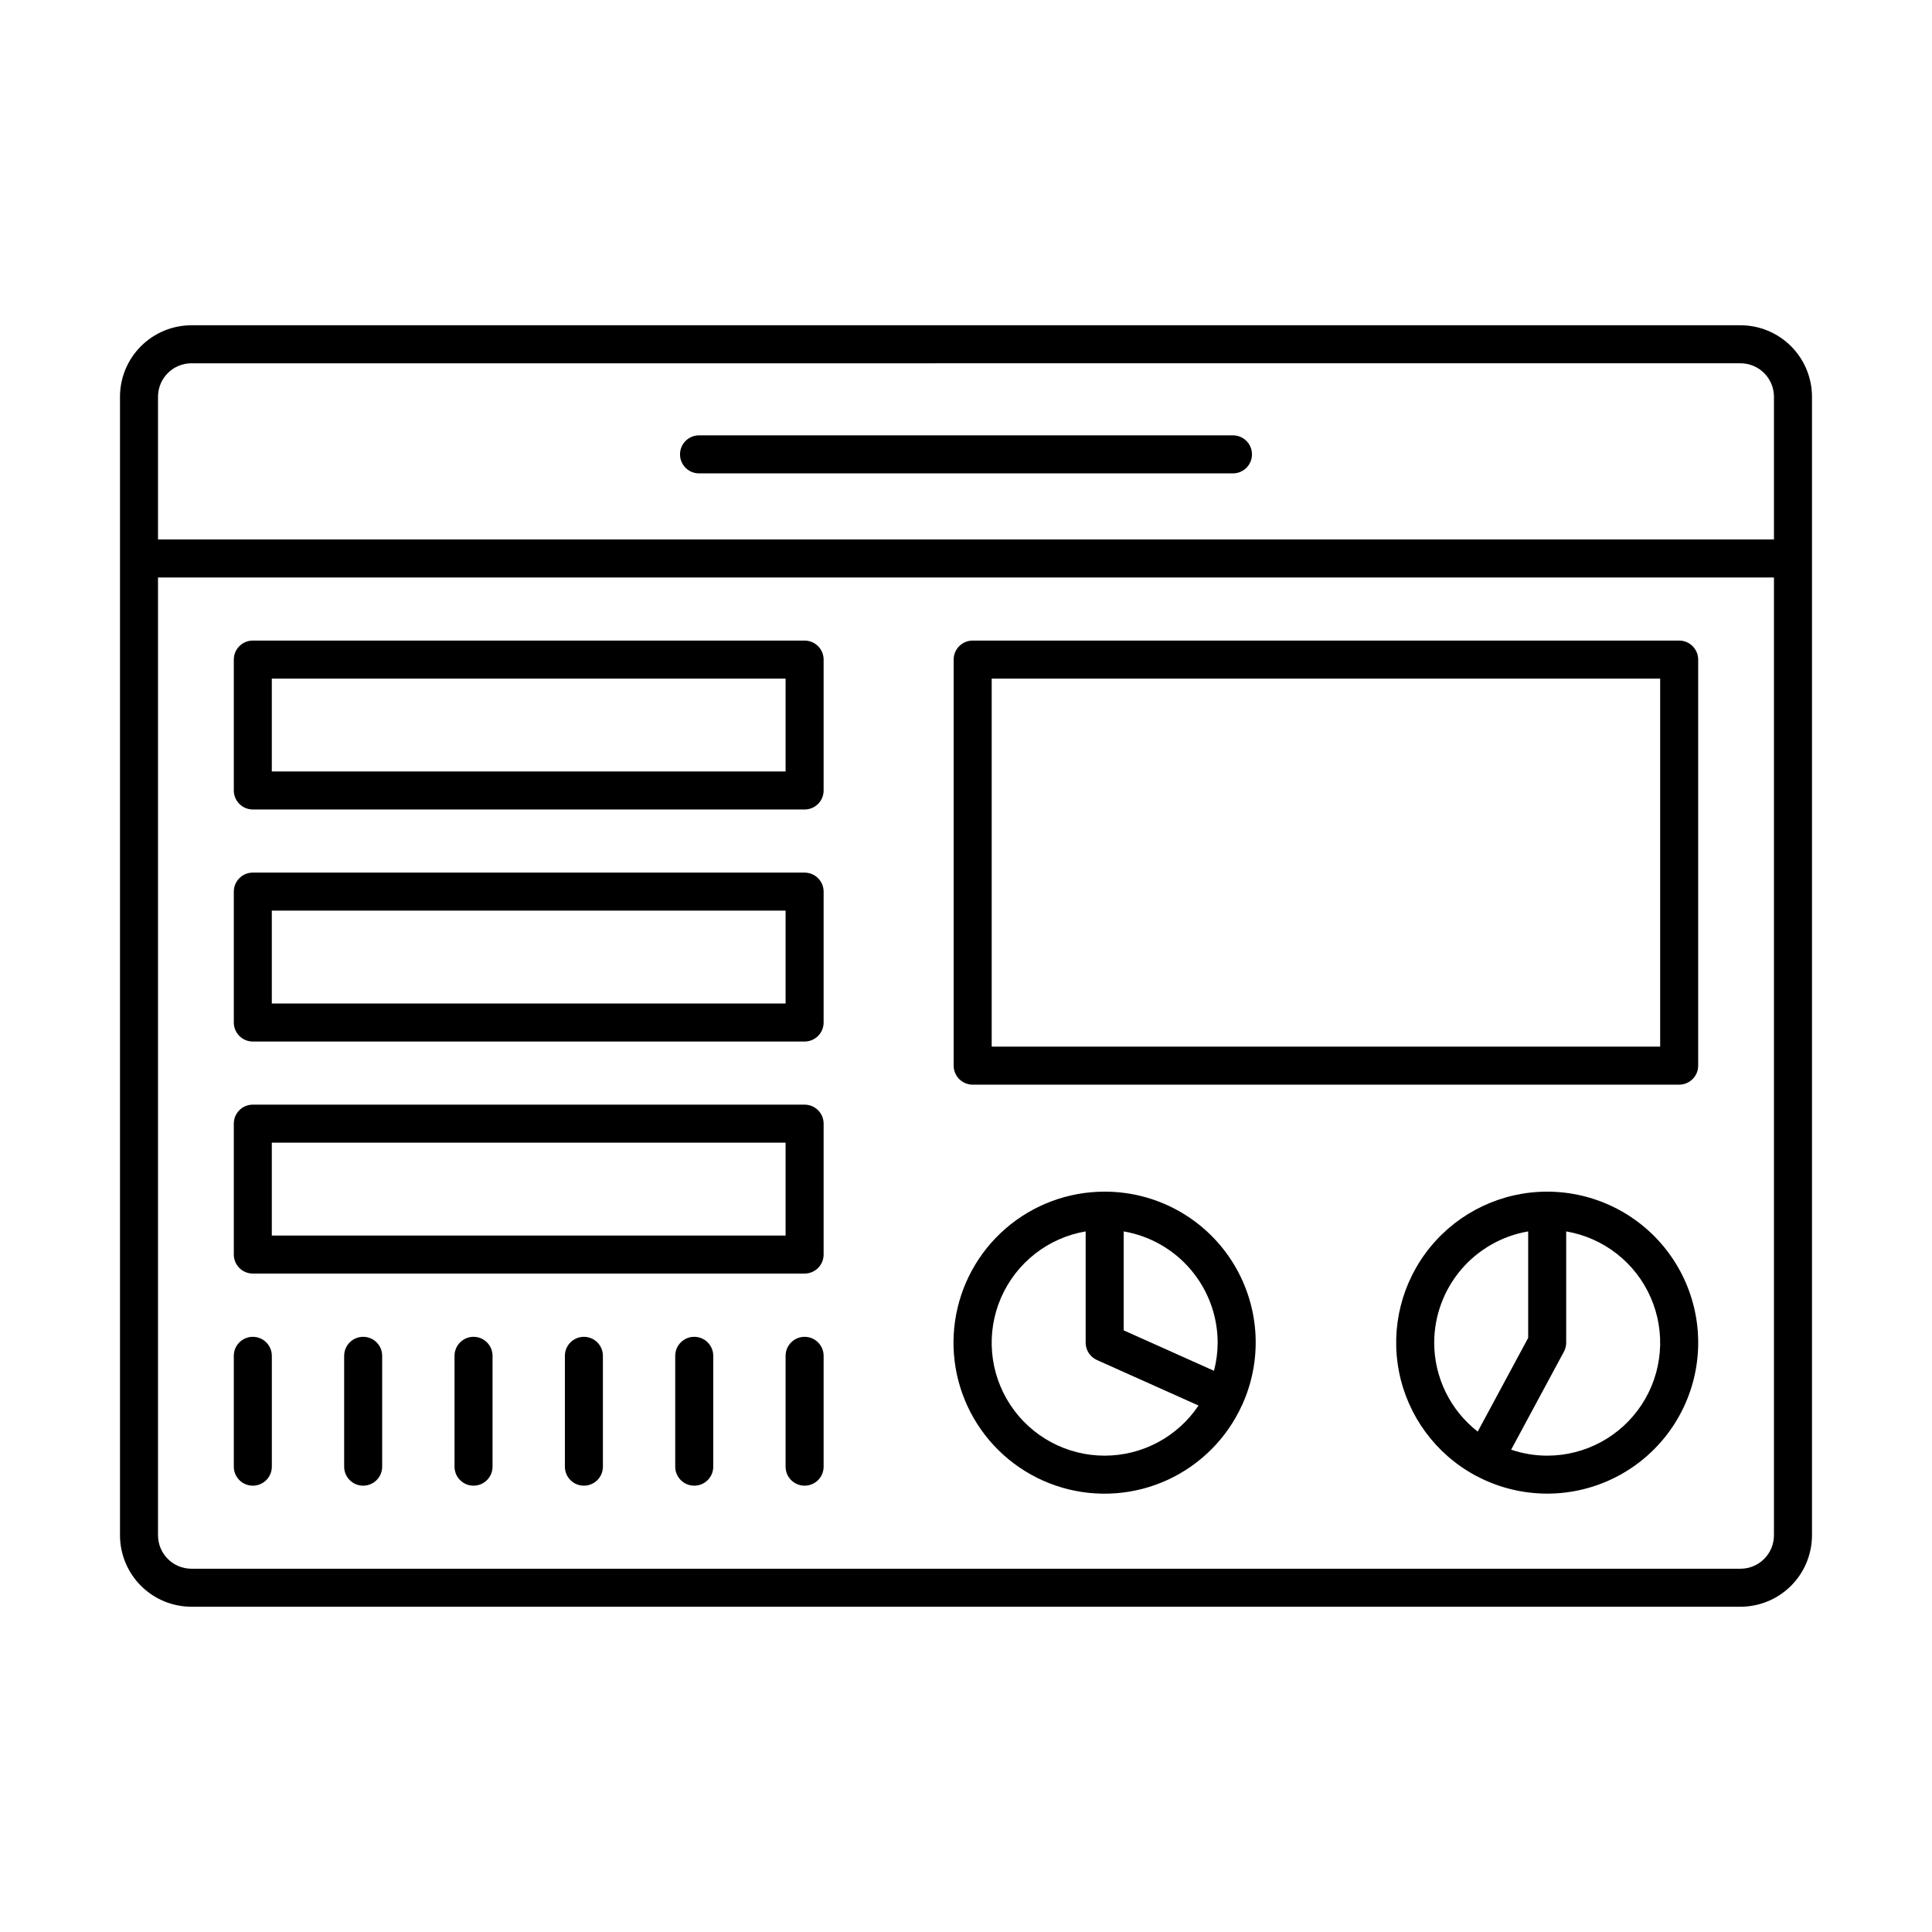
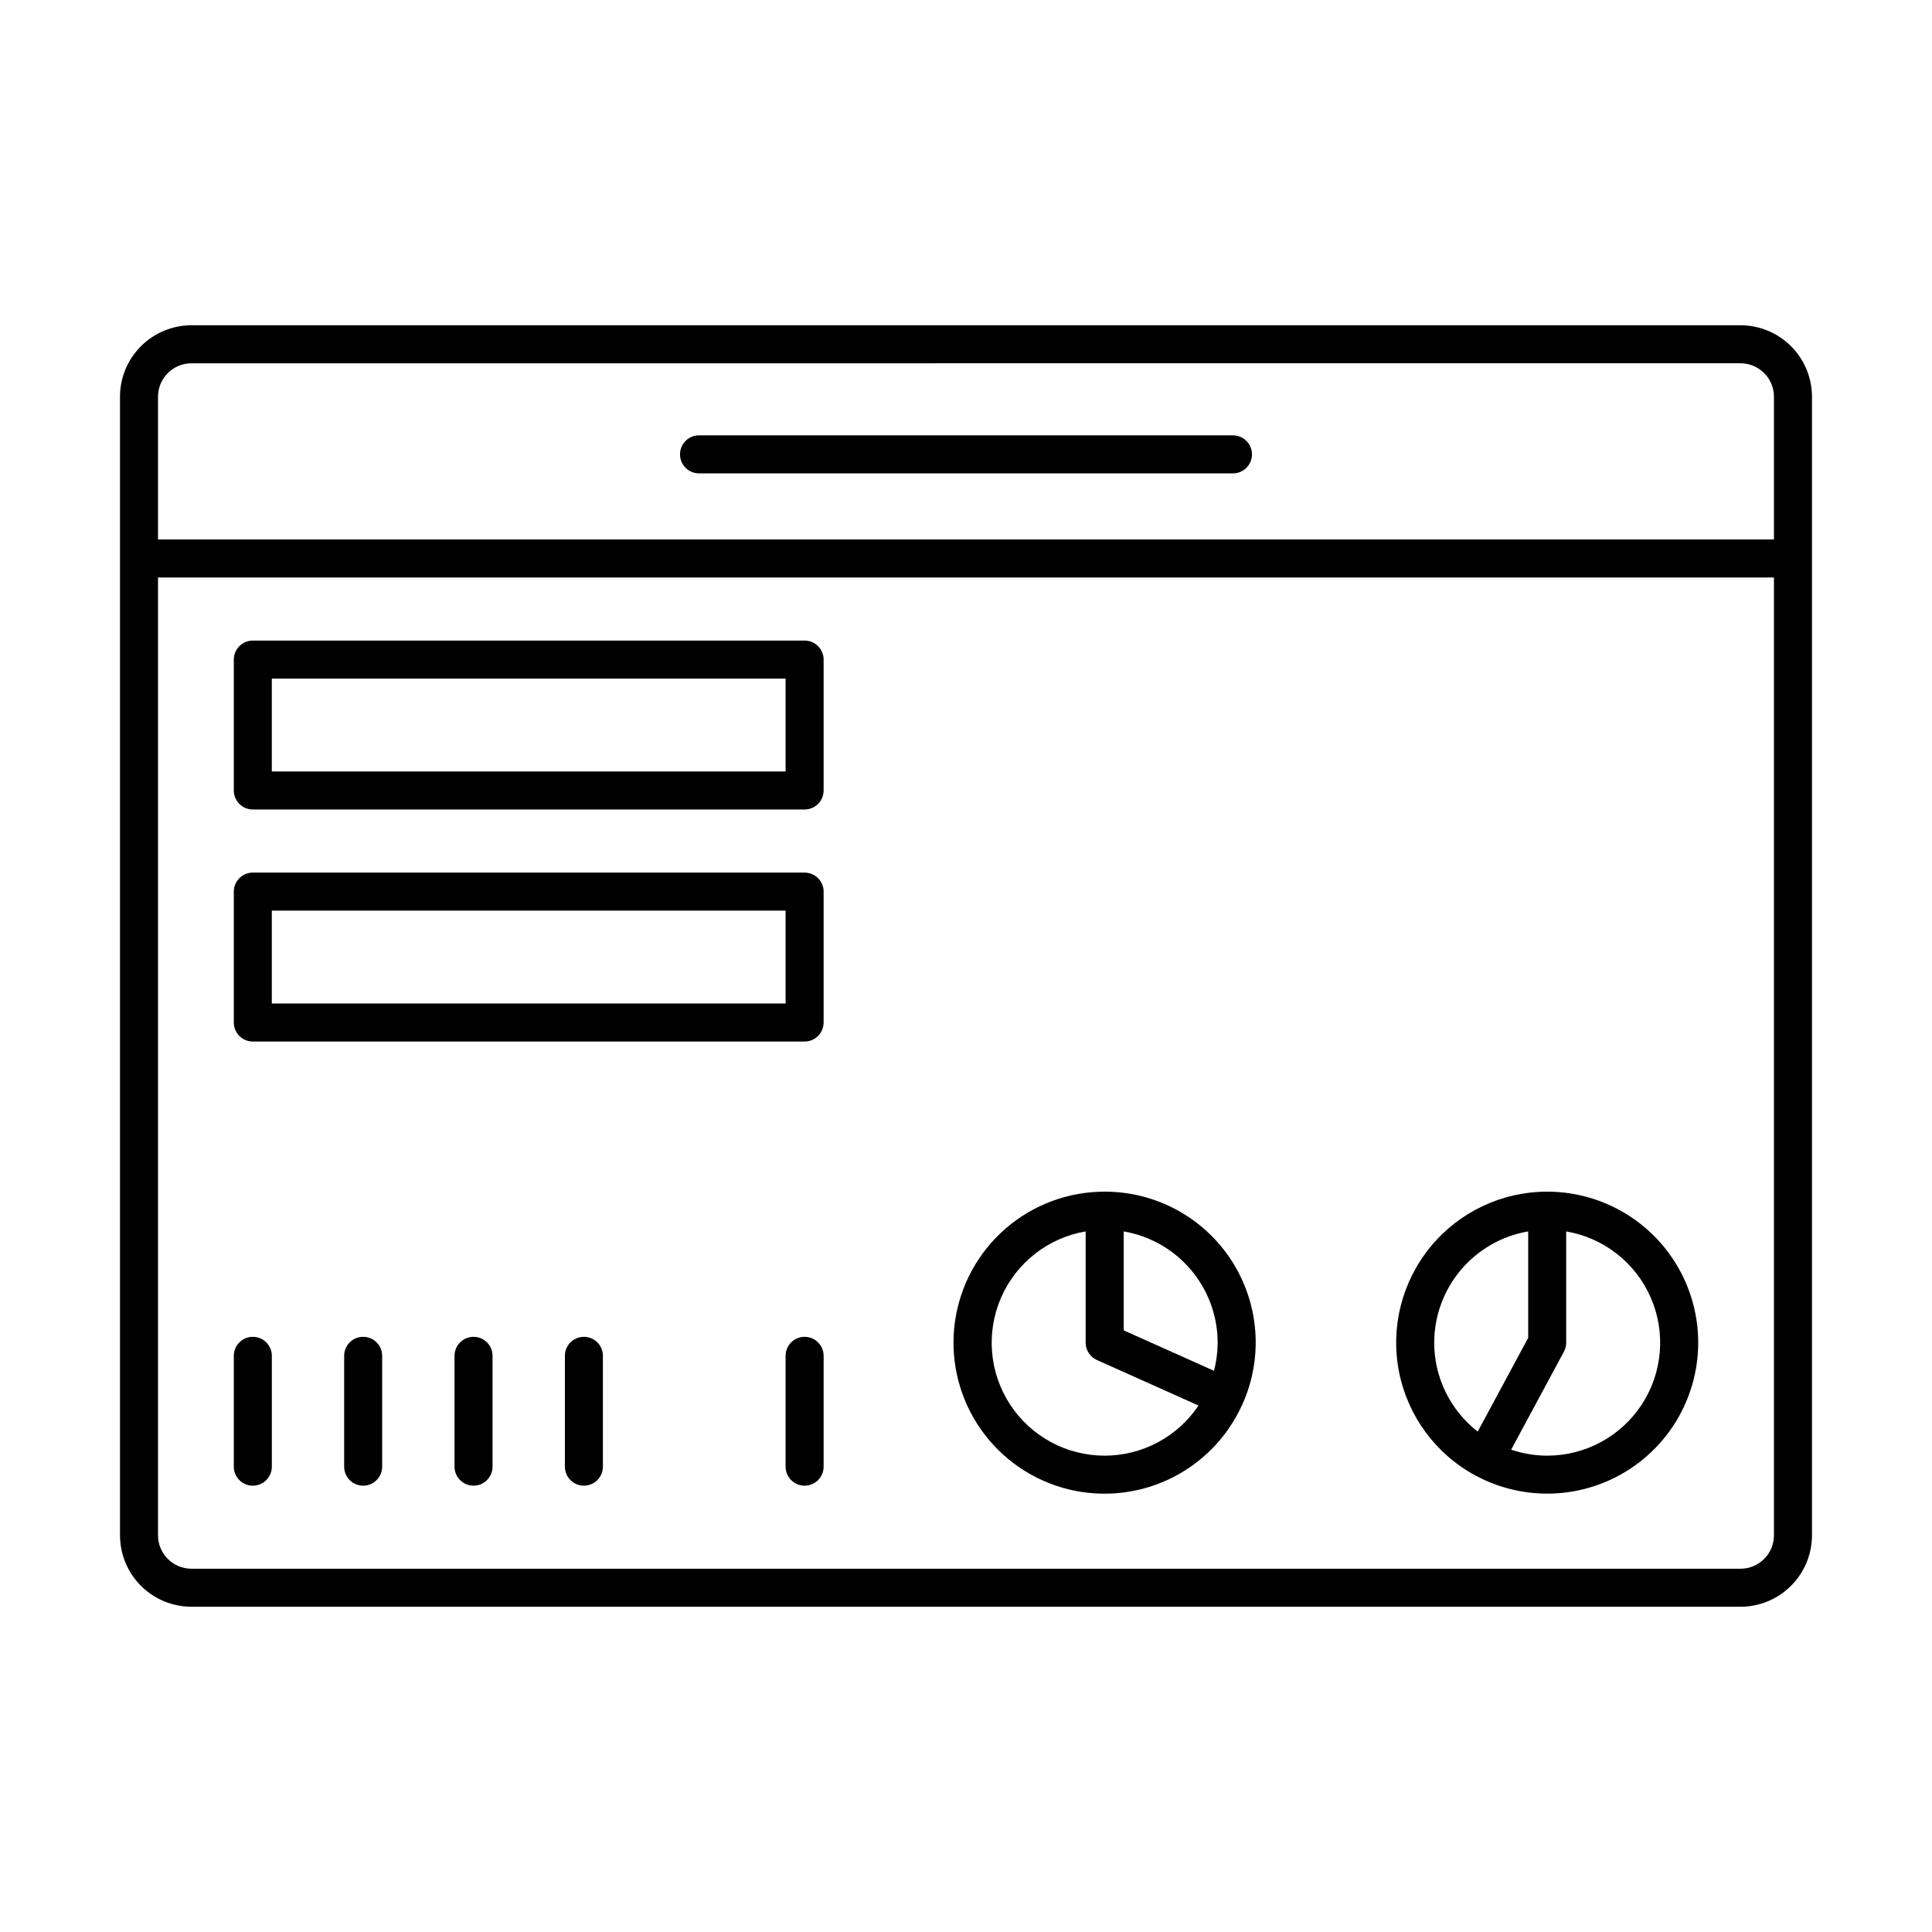
<svg xmlns="http://www.w3.org/2000/svg" fill="#000000" width="800px" height="800px" version="1.1" viewBox="144 144 512 512">
  <g>
    <path d="m605.26 230.2h-410.53c-5.019 0.004-9.832 2-13.379 5.551-3.551 3.547-5.547 8.359-5.551 13.379v301.74c0.004 5.019 2 9.832 5.551 13.383 3.547 3.547 8.359 5.543 13.379 5.547h410.53c5.019-0.004 9.832-2 13.379-5.547 3.551-3.551 5.547-8.363 5.555-13.383v-301.74c-0.008-5.019-2.004-9.832-5.555-13.379-3.547-3.551-8.359-5.547-13.379-5.551zm-410.53 10.078 410.53-0.004c4.887 0.008 8.848 3.969 8.855 8.855v37.828h-428.24v-37.828c0.008-4.887 3.969-8.848 8.855-8.855zm410.53 319.45h-410.53c-4.887-0.008-8.848-3.965-8.855-8.855v-253.83h428.24v253.83c-0.008 4.891-3.969 8.848-8.855 8.855z" />
    <path d="m329.25 269.45h141.5c2.785 0 5.039-2.258 5.039-5.039 0-2.785-2.254-5.039-5.039-5.039h-141.5c-2.781 0-5.039 2.254-5.039 5.039 0 2.781 2.258 5.039 5.039 5.039z" />
    <path d="m357.23 313.76h-146.23c-2.781 0-5.039 2.258-5.039 5.039v34.688c0 2.781 2.258 5.035 5.039 5.035h146.23c2.785 0 5.039-2.254 5.039-5.035v-34.688c0-1.336-0.531-2.617-1.477-3.562-0.945-0.945-2.227-1.477-3.562-1.477zm-5.039 34.688h-136.16v-24.609h136.16z" />
    <path d="m357.23 375.25h-146.23c-2.781 0-5.039 2.258-5.039 5.039v34.688c0 2.785 2.258 5.039 5.039 5.039h146.23c1.336 0 2.617-0.531 3.562-1.477 0.945-0.945 1.477-2.227 1.477-3.562v-34.688c0-1.336-0.531-2.617-1.477-3.562-0.945-0.945-2.227-1.477-3.562-1.477zm-5.039 34.688h-136.16v-24.609h136.16z" />
-     <path d="m357.23 436.74h-146.23c-2.781 0-5.039 2.254-5.039 5.039v34.688c0 2.781 2.258 5.039 5.039 5.039h146.23c1.336 0 2.617-0.531 3.562-1.477 0.945-0.945 1.477-2.227 1.477-3.562v-34.688c0-1.34-0.531-2.621-1.477-3.562-0.945-0.945-2.227-1.477-3.562-1.477zm-5.039 34.688h-136.16v-24.613h136.16z" />
-     <path d="m589 313.76h-187.23c-2.785 0-5.039 2.258-5.039 5.039v107.61c0 1.336 0.531 2.617 1.477 3.562 0.945 0.945 2.227 1.477 3.562 1.477h187.23-0.004c2.785 0 5.039-2.258 5.039-5.039v-107.61c0-2.781-2.254-5.039-5.039-5.039zm-5.039 107.61h-177.15v-97.527h177.15z" />
    <path d="m436.75 459.8c-9.637-0.012-18.949 3.457-26.234 9.762-7.285 6.305-12.051 15.027-13.422 24.566-1.371 9.535 0.746 19.246 5.957 27.348 5.215 8.102 13.176 14.055 22.422 16.758 9.25 2.703 19.16 1.98 27.918-2.035 8.758-4.019 15.773-11.059 19.758-19.832 0.035-0.07 0.09-0.117 0.121-0.191 0.016-0.039 0.012-0.078 0.027-0.113h-0.004c5.531-12.371 4.41-26.703-2.969-38.07-7.383-11.363-20.023-18.211-33.574-18.191zm29.945 40.02c-0.012 2.516-0.34 5.019-0.977 7.457l-23.93-10.719v-26.223c6.957 1.191 13.273 4.805 17.832 10.199 4.555 5.394 7.062 12.223 7.074 19.285zm-29.945 29.945c-10.094 0.008-19.512-5.078-25.047-13.523-5.535-8.441-6.438-19.105-2.406-28.359 4.035-9.254 12.461-15.852 22.414-17.547v29.484c0 1.984 1.168 3.785 2.981 4.598l26.926 12.062c-5.555 8.297-14.879 13.281-24.867 13.285z" />
    <path d="m554.02 459.8c-11.961 0-23.297 5.348-30.898 14.582-7.602 9.234-10.676 21.387-8.375 33.125 2.301 11.738 9.73 21.832 20.254 27.516l0.047 0.039c0.055 0.031 0.113 0.039 0.172 0.066h-0.004c10.875 5.793 23.812 6.254 35.066 1.246 11.258-5.004 19.582-14.918 22.566-26.871s0.297-24.613-7.289-34.324c-7.586-9.707-19.219-15.379-31.539-15.379zm-29.941 40.02c0.012-7.062 2.516-13.891 7.07-19.285 4.559-5.394 10.875-9.008 17.832-10.199v28.215l-13.371 24.836c-7.269-5.656-11.527-14.352-11.531-23.566zm29.941 29.945c-3.246-0.004-6.473-0.539-9.547-1.586l13.98-25.969c0.398-0.734 0.605-1.555 0.605-2.391v-29.484c9.949 1.695 18.379 8.293 22.41 17.547 4.035 9.254 3.133 19.918-2.402 28.359-5.535 8.445-14.953 13.531-25.047 13.523z" />
    <path d="m211 498.27c-2.781 0-5.039 2.254-5.039 5.039v29.375c0 2.781 2.258 5.035 5.039 5.035s5.039-2.254 5.039-5.035v-29.375c0-1.336-0.531-2.617-1.477-3.562-0.945-0.945-2.227-1.477-3.562-1.477z" />
-     <path d="m240.24 498.27c-2.781 0-5.035 2.254-5.035 5.039v29.375c0 2.781 2.254 5.035 5.035 5.035 2.785 0 5.039-2.254 5.039-5.035v-29.375c0-2.785-2.254-5.039-5.039-5.039z" />
+     <path d="m240.24 498.27c-2.781 0-5.035 2.254-5.035 5.039v29.375c0 2.781 2.254 5.035 5.035 5.035 2.785 0 5.039-2.254 5.039-5.035v-29.375c0-2.785-2.254-5.039-5.039-5.039" />
    <path d="m269.49 498.27c-2.781 0-5.035 2.254-5.035 5.039v29.375c0 2.781 2.254 5.035 5.035 5.035 2.785 0 5.039-2.254 5.039-5.035v-29.375c0-1.336-0.531-2.617-1.477-3.562-0.941-0.945-2.223-1.477-3.562-1.477z" />
    <path d="m298.74 498.27c-2.785 0-5.039 2.254-5.039 5.039v29.375c0 2.781 2.254 5.035 5.039 5.035 2.781 0 5.035-2.254 5.035-5.035v-29.375c0-1.336-0.527-2.617-1.473-3.562-0.945-0.945-2.227-1.477-3.562-1.477z" />
-     <path d="m327.98 498.27c-2.781 0-5.039 2.254-5.039 5.039v29.375c0 2.781 2.258 5.035 5.039 5.035s5.039-2.254 5.039-5.035v-29.375c0-1.336-0.531-2.617-1.477-3.562s-2.227-1.477-3.562-1.477z" />
    <path d="m357.23 498.27c-2.781 0-5.039 2.254-5.039 5.039v29.375c0 2.781 2.258 5.035 5.039 5.035 2.785 0 5.039-2.254 5.039-5.035v-29.375c0-1.336-0.531-2.617-1.477-3.562-0.945-0.945-2.227-1.477-3.562-1.477z" />
  </g>
</svg>